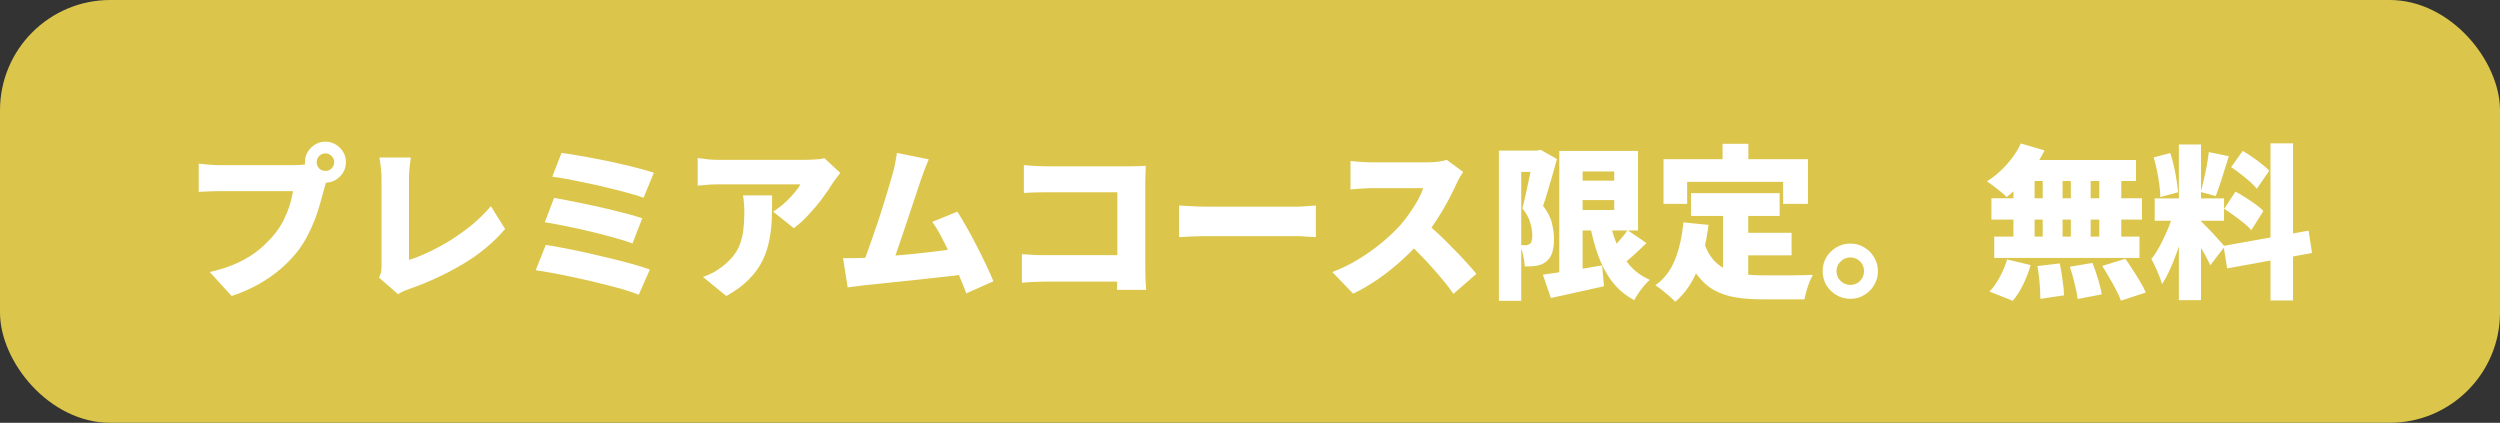
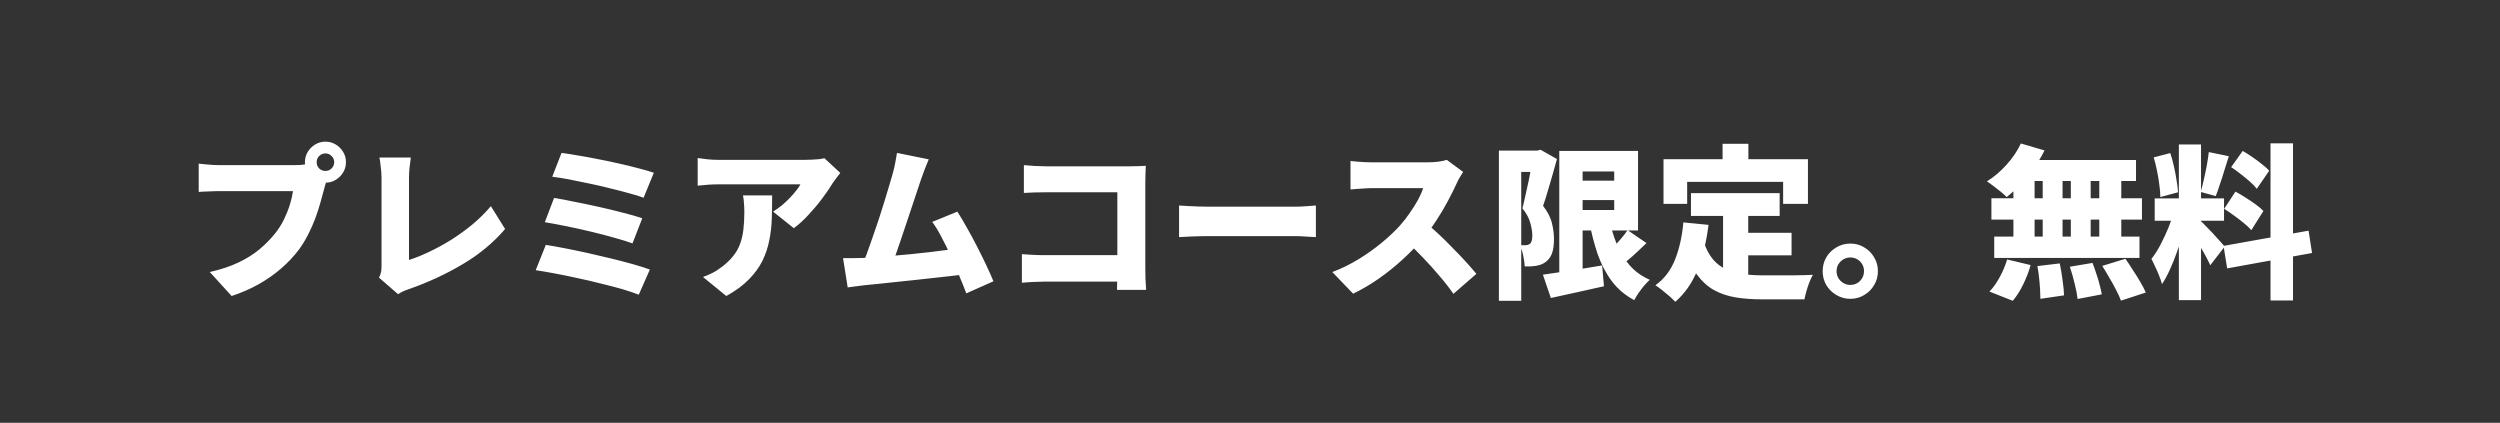
<svg xmlns="http://www.w3.org/2000/svg" width="272" height="46" viewBox="0 0 272 46" fill="none">
  <rect x="0" y="0" width="272" height="46" fill="#333333" stroke="none" />
-   <rect width="272" height="46" rx="12" fill="#DBC64B" />
  <path d="M34.454 17.644C34.454 17.908 34.544 18.136 34.724 18.328C34.916 18.508 35.144 18.598 35.408 18.598C35.672 18.598 35.894 18.508 36.074 18.328C36.266 18.136 36.362 17.908 36.362 17.644C36.362 17.38 36.266 17.158 36.074 16.978C35.894 16.786 35.672 16.69 35.408 16.69C35.144 16.69 34.916 16.786 34.724 16.978C34.544 17.158 34.454 17.38 34.454 17.644ZM33.176 17.644C33.176 17.236 33.278 16.864 33.482 16.528C33.686 16.192 33.956 15.922 34.292 15.718C34.628 15.514 35 15.412 35.408 15.412C35.816 15.412 36.188 15.514 36.524 15.718C36.86 15.922 37.13 16.192 37.334 16.528C37.538 16.864 37.64 17.236 37.64 17.644C37.64 18.052 37.538 18.424 37.334 18.76C37.13 19.096 36.86 19.366 36.524 19.57C36.188 19.774 35.816 19.876 35.408 19.876C35 19.876 34.628 19.774 34.292 19.57C33.956 19.366 33.686 19.096 33.482 18.76C33.278 18.424 33.176 18.052 33.176 17.644ZM35.714 19.192C35.618 19.384 35.528 19.624 35.444 19.912C35.372 20.188 35.306 20.428 35.246 20.632C35.138 21.052 35.006 21.532 34.85 22.072C34.706 22.6 34.526 23.158 34.31 23.746C34.094 24.322 33.836 24.904 33.536 25.492C33.248 26.068 32.912 26.62 32.528 27.148C31.988 27.868 31.346 28.552 30.602 29.2C29.87 29.836 29.048 30.412 28.136 30.928C27.236 31.432 26.258 31.858 25.202 32.206L22.826 29.596C24.038 29.32 25.082 28.972 25.958 28.552C26.834 28.132 27.59 27.658 28.226 27.13C28.862 26.59 29.42 26.026 29.9 25.438C30.284 24.958 30.608 24.454 30.872 23.926C31.136 23.386 31.352 22.852 31.52 22.324C31.688 21.784 31.808 21.274 31.88 20.794C31.7 20.794 31.412 20.794 31.016 20.794C30.632 20.794 30.182 20.794 29.666 20.794C29.162 20.794 28.628 20.794 28.064 20.794C27.512 20.794 26.972 20.794 26.444 20.794C25.916 20.794 25.43 20.794 24.986 20.794C24.554 20.794 24.212 20.794 23.96 20.794C23.516 20.794 23.072 20.806 22.628 20.83C22.196 20.842 21.86 20.86 21.62 20.884V17.806C21.812 17.83 22.052 17.854 22.34 17.878C22.628 17.902 22.922 17.926 23.222 17.95C23.522 17.962 23.768 17.968 23.96 17.968C24.176 17.968 24.458 17.968 24.806 17.968C25.166 17.968 25.562 17.968 25.994 17.968C26.438 17.968 26.894 17.968 27.362 17.968C27.842 17.968 28.316 17.968 28.784 17.968C29.252 17.968 29.69 17.968 30.098 17.968C30.518 17.968 30.884 17.968 31.196 17.968C31.508 17.968 31.742 17.968 31.898 17.968C32.102 17.968 32.36 17.962 32.672 17.95C32.984 17.926 33.278 17.878 33.554 17.806L35.714 19.192ZM41.24 30.208C41.372 29.932 41.45 29.698 41.474 29.506C41.498 29.314 41.51 29.104 41.51 28.876C41.51 28.624 41.51 28.27 41.51 27.814C41.51 27.358 41.51 26.836 41.51 26.248C41.51 25.66 41.51 25.048 41.51 24.412C41.51 23.764 41.51 23.128 41.51 22.504C41.51 21.868 41.51 21.286 41.51 20.758C41.51 20.218 41.51 19.768 41.51 19.408C41.51 19.144 41.498 18.874 41.474 18.598C41.45 18.322 41.42 18.058 41.384 17.806C41.36 17.554 41.324 17.332 41.276 17.14H44.696C44.636 17.548 44.588 17.932 44.552 18.292C44.516 18.64 44.498 19.012 44.498 19.408C44.498 19.72 44.498 20.086 44.498 20.506C44.498 20.914 44.498 21.358 44.498 21.838C44.498 22.306 44.498 22.792 44.498 23.296C44.498 23.8 44.498 24.298 44.498 24.79C44.498 25.282 44.498 25.75 44.498 26.194C44.498 26.638 44.498 27.04 44.498 27.4C44.498 27.76 44.498 28.054 44.498 28.282C45.158 28.078 45.878 27.79 46.658 27.418C47.45 27.046 48.254 26.608 49.07 26.104C49.886 25.588 50.666 25.024 51.41 24.412C52.154 23.788 52.82 23.128 53.408 22.432L54.956 24.916C53.684 26.404 52.142 27.682 50.33 28.75C48.53 29.818 46.604 30.712 44.552 31.432C44.42 31.48 44.24 31.546 44.012 31.63C43.796 31.714 43.562 31.84 43.31 32.008L41.24 30.208ZM61.094 16.636C61.574 16.696 62.15 16.786 62.822 16.906C63.506 17.014 64.232 17.146 65 17.302C65.78 17.446 66.554 17.608 67.322 17.788C68.09 17.956 68.804 18.13 69.464 18.31C70.124 18.478 70.682 18.64 71.138 18.796L70.022 21.514C69.614 21.358 69.092 21.196 68.456 21.028C67.82 20.848 67.124 20.668 66.368 20.488C65.624 20.296 64.868 20.122 64.1 19.966C63.332 19.798 62.6 19.648 61.904 19.516C61.208 19.384 60.602 19.288 60.086 19.228L61.094 16.636ZM60.284 21.532C60.944 21.64 61.7 21.784 62.552 21.964C63.416 22.132 64.304 22.318 65.216 22.522C66.128 22.726 66.992 22.936 67.808 23.152C68.624 23.356 69.314 23.554 69.878 23.746L68.816 26.482C68.3 26.29 67.646 26.086 66.854 25.87C66.062 25.642 65.21 25.42 64.298 25.204C63.398 24.988 62.504 24.79 61.616 24.61C60.74 24.43 59.96 24.286 59.276 24.178L60.284 21.532ZM59.384 26.644C60.008 26.74 60.716 26.866 61.508 27.022C62.312 27.178 63.146 27.352 64.01 27.544C64.874 27.736 65.72 27.934 66.548 28.138C67.388 28.342 68.168 28.546 68.888 28.75C69.608 28.954 70.214 29.146 70.706 29.326L69.5 32.062C69.008 31.87 68.402 31.666 67.682 31.45C66.962 31.246 66.176 31.042 65.324 30.838C64.484 30.622 63.632 30.424 62.768 30.244C61.904 30.052 61.082 29.884 60.302 29.74C59.534 29.596 58.862 29.482 58.286 29.398L59.384 26.644ZM91.424 18.814C91.316 18.946 91.178 19.126 91.01 19.354C90.842 19.57 90.71 19.75 90.614 19.894C90.314 20.398 89.93 20.962 89.462 21.586C89.006 22.198 88.508 22.792 87.968 23.368C87.44 23.944 86.906 24.43 86.366 24.826L84.116 23.026C84.452 22.81 84.776 22.576 85.088 22.324C85.4 22.06 85.688 21.79 85.952 21.514C86.216 21.238 86.444 20.974 86.636 20.722C86.84 20.47 86.99 20.248 87.086 20.056C86.942 20.056 86.696 20.056 86.348 20.056C86.012 20.056 85.604 20.056 85.124 20.056C84.644 20.056 84.128 20.056 83.576 20.056C83.024 20.056 82.472 20.056 81.92 20.056C81.368 20.056 80.84 20.056 80.336 20.056C79.844 20.056 79.406 20.056 79.022 20.056C78.65 20.056 78.374 20.056 78.194 20.056C77.798 20.056 77.432 20.068 77.096 20.092C76.772 20.116 76.376 20.152 75.908 20.2V17.194C76.28 17.242 76.652 17.29 77.024 17.338C77.408 17.374 77.798 17.392 78.194 17.392C78.374 17.392 78.662 17.392 79.058 17.392C79.454 17.392 79.916 17.392 80.444 17.392C80.972 17.392 81.53 17.392 82.118 17.392C82.718 17.392 83.312 17.392 83.9 17.392C84.488 17.392 85.034 17.392 85.538 17.392C86.042 17.392 86.468 17.392 86.816 17.392C87.176 17.392 87.416 17.392 87.536 17.392C87.74 17.392 87.986 17.386 88.274 17.374C88.562 17.362 88.838 17.344 89.102 17.32C89.378 17.284 89.576 17.248 89.696 17.212L91.424 18.814ZM84.008 21.262C84.008 22.102 83.996 22.93 83.972 23.746C83.948 24.562 83.858 25.354 83.702 26.122C83.558 26.89 83.312 27.634 82.964 28.354C82.616 29.062 82.124 29.74 81.488 30.388C80.864 31.036 80.042 31.642 79.022 32.206L76.484 30.136C76.796 30.028 77.12 29.89 77.456 29.722C77.804 29.554 78.164 29.326 78.536 29.038C79.04 28.654 79.448 28.264 79.76 27.868C80.084 27.472 80.33 27.046 80.498 26.59C80.678 26.122 80.804 25.6 80.876 25.024C80.948 24.448 80.984 23.794 80.984 23.062C80.984 22.75 80.972 22.456 80.948 22.18C80.936 21.892 80.9 21.586 80.84 21.262H84.008ZM101.048 17.338C100.916 17.638 100.778 17.974 100.634 18.346C100.49 18.718 100.346 19.114 100.202 19.534C100.082 19.882 99.938 20.314 99.77 20.83C99.602 21.346 99.416 21.904 99.212 22.504C99.02 23.104 98.816 23.716 98.6 24.34C98.396 24.964 98.192 25.57 97.988 26.158C97.796 26.746 97.61 27.286 97.43 27.778C97.262 28.258 97.112 28.654 96.98 28.966L93.74 29.074C93.908 28.666 94.094 28.186 94.298 27.634C94.502 27.082 94.712 26.488 94.928 25.852C95.156 25.216 95.378 24.568 95.594 23.908C95.81 23.248 96.014 22.606 96.206 21.982C96.398 21.358 96.572 20.782 96.728 20.254C96.896 19.714 97.028 19.264 97.124 18.904C97.256 18.424 97.352 18.01 97.412 17.662C97.484 17.314 97.544 16.972 97.592 16.636L101.048 17.338ZM104.162 23.026C104.486 23.53 104.828 24.106 105.188 24.754C105.56 25.402 105.926 26.08 106.286 26.788C106.646 27.484 106.982 28.162 107.294 28.822C107.606 29.482 107.87 30.076 108.086 30.604L105.134 31.918C104.918 31.342 104.66 30.7 104.36 29.992C104.072 29.272 103.76 28.546 103.424 27.814C103.1 27.082 102.764 26.398 102.416 25.762C102.08 25.114 101.75 24.574 101.426 24.142L104.162 23.026ZM93.866 28.066C94.274 28.054 94.754 28.03 95.306 27.994C95.87 27.946 96.476 27.892 97.124 27.832C97.772 27.772 98.432 27.712 99.104 27.652C99.788 27.58 100.46 27.508 101.12 27.436C101.78 27.352 102.398 27.274 102.974 27.202C103.562 27.13 104.072 27.064 104.504 27.004L105.116 29.83C104.66 29.89 104.12 29.956 103.496 30.028C102.884 30.088 102.23 30.16 101.534 30.244C100.838 30.316 100.13 30.394 99.41 30.478C98.702 30.55 98.012 30.622 97.34 30.694C96.668 30.766 96.044 30.832 95.468 30.892C94.904 30.94 94.424 30.988 94.028 31.036C93.8 31.06 93.518 31.096 93.182 31.144C92.846 31.192 92.528 31.234 92.228 31.27L91.724 28.084C92.048 28.084 92.408 28.084 92.804 28.084C93.212 28.084 93.566 28.078 93.866 28.066ZM111.398 17.968C111.758 18.004 112.16 18.034 112.604 18.058C113.06 18.082 113.45 18.094 113.774 18.094H122.954C123.242 18.094 123.566 18.088 123.926 18.076C124.286 18.064 124.532 18.052 124.664 18.04C124.652 18.256 124.64 18.538 124.628 18.886C124.616 19.234 124.61 19.558 124.61 19.858V29.2C124.61 29.5 124.616 29.878 124.628 30.334C124.652 30.79 124.676 31.192 124.7 31.54H121.532C121.544 31.192 121.55 30.856 121.55 30.532C121.562 30.208 121.568 29.878 121.568 29.542V20.92H113.774C113.366 20.92 112.934 20.926 112.478 20.938C112.034 20.95 111.674 20.968 111.398 20.992V17.968ZM111.182 27.652C111.53 27.676 111.908 27.7 112.316 27.724C112.724 27.748 113.138 27.76 113.558 27.76H123.332V30.64H113.648C113.312 30.64 112.898 30.652 112.406 30.676C111.914 30.7 111.506 30.73 111.182 30.766V27.652ZM128.282 22.36C128.522 22.372 128.828 22.39 129.2 22.414C129.584 22.438 129.974 22.456 130.37 22.468C130.766 22.48 131.108 22.486 131.396 22.486C131.768 22.486 132.182 22.486 132.638 22.486C133.106 22.486 133.598 22.486 134.114 22.486C134.63 22.486 135.152 22.486 135.68 22.486C136.22 22.486 136.748 22.486 137.264 22.486C137.78 22.486 138.272 22.486 138.74 22.486C139.208 22.486 139.628 22.486 140 22.486C140.384 22.486 140.702 22.486 140.954 22.486C141.362 22.486 141.764 22.468 142.16 22.432C142.568 22.396 142.904 22.372 143.168 22.36V25.798C142.94 25.786 142.604 25.768 142.16 25.744C141.728 25.708 141.326 25.69 140.954 25.69C140.702 25.69 140.384 25.69 140 25.69C139.616 25.69 139.19 25.69 138.722 25.69C138.254 25.69 137.762 25.69 137.246 25.69C136.73 25.69 136.202 25.69 135.662 25.69C135.134 25.69 134.612 25.69 134.096 25.69C133.58 25.69 133.088 25.69 132.62 25.69C132.164 25.69 131.756 25.69 131.396 25.69C130.88 25.69 130.322 25.702 129.722 25.726C129.134 25.75 128.654 25.774 128.282 25.798V22.36ZM159.192 18.706C159.108 18.826 158.988 19.018 158.832 19.282C158.676 19.546 158.55 19.792 158.454 20.02C158.202 20.572 157.89 21.196 157.518 21.892C157.158 22.576 156.744 23.272 156.276 23.98C155.82 24.688 155.328 25.354 154.8 25.978C154.128 26.758 153.378 27.526 152.55 28.282C151.734 29.026 150.87 29.716 149.958 30.352C149.058 30.976 148.146 31.51 147.222 31.954L144.954 29.596C145.926 29.236 146.874 28.774 147.798 28.21C148.722 27.646 149.574 27.04 150.354 26.392C151.134 25.744 151.788 25.126 152.316 24.538C152.712 24.094 153.072 23.632 153.396 23.152C153.732 22.672 154.026 22.204 154.278 21.748C154.53 21.28 154.716 20.854 154.836 20.47C154.704 20.47 154.494 20.47 154.206 20.47C153.918 20.47 153.588 20.47 153.216 20.47C152.844 20.47 152.454 20.47 152.046 20.47C151.65 20.47 151.266 20.47 150.894 20.47C150.522 20.47 150.186 20.47 149.886 20.47C149.598 20.47 149.382 20.47 149.238 20.47C148.974 20.47 148.692 20.482 148.392 20.506C148.104 20.518 147.828 20.536 147.564 20.56C147.312 20.584 147.102 20.602 146.934 20.614V17.518C147.15 17.542 147.402 17.566 147.69 17.59C147.99 17.614 148.278 17.632 148.554 17.644C148.842 17.656 149.07 17.662 149.238 17.662C149.418 17.662 149.67 17.662 149.994 17.662C150.318 17.662 150.678 17.662 151.074 17.662C151.482 17.662 151.896 17.662 152.316 17.662C152.748 17.662 153.156 17.662 153.54 17.662C153.936 17.662 154.284 17.662 154.584 17.662C154.884 17.662 155.106 17.662 155.25 17.662C155.706 17.662 156.126 17.638 156.51 17.59C156.906 17.53 157.206 17.464 157.41 17.392L159.192 18.706ZM155.034 24.178C155.49 24.538 155.982 24.964 156.51 25.456C157.038 25.948 157.56 26.464 158.076 27.004C158.604 27.532 159.09 28.042 159.534 28.534C159.978 29.026 160.344 29.446 160.632 29.794L158.13 31.972C157.686 31.324 157.182 30.676 156.618 30.028C156.066 29.368 155.478 28.714 154.854 28.066C154.242 27.418 153.612 26.8 152.964 26.212L155.034 24.178ZM171.126 19.66H177.048V21.766H171.126V19.66ZM167.868 29.884C168.408 29.812 169.026 29.722 169.722 29.614C170.43 29.506 171.174 29.392 171.954 29.272C172.746 29.14 173.532 29.008 174.312 28.876L174.51 31.144C173.526 31.372 172.53 31.594 171.522 31.81C170.514 32.038 169.584 32.242 168.732 32.422L167.868 29.884ZM169.65 16.42H172.188V30.604H169.65V16.42ZM171.126 16.42H178.218V25.078H171.126V22.846H175.626V18.652H171.126V16.42ZM175.032 23.584C175.236 24.628 175.518 25.6 175.878 26.5C176.238 27.388 176.712 28.174 177.3 28.858C177.888 29.53 178.62 30.058 179.496 30.442C179.316 30.61 179.112 30.82 178.884 31.072C178.668 31.336 178.464 31.606 178.272 31.882C178.08 32.17 177.924 32.428 177.804 32.656C176.82 32.128 176.01 31.444 175.374 30.604C174.738 29.752 174.222 28.768 173.826 27.652C173.442 26.524 173.124 25.282 172.872 23.926L175.032 23.584ZM177.084 25.042L179.136 26.446C178.644 26.926 178.14 27.4 177.624 27.868C177.108 28.324 176.64 28.708 176.22 29.02L174.6 27.796C174.864 27.556 175.146 27.28 175.446 26.968C175.758 26.656 176.058 26.332 176.346 25.996C176.634 25.66 176.88 25.342 177.084 25.042ZM163.08 16.384H167.508V18.706H165.51V32.728H163.08V16.384ZM166.806 16.384H167.256L167.616 16.294L169.398 17.302C169.254 17.842 169.092 18.418 168.912 19.03C168.744 19.63 168.57 20.224 168.39 20.812C168.222 21.4 168.054 21.928 167.886 22.396C168.402 23.068 168.726 23.71 168.858 24.322C169.002 24.922 169.074 25.474 169.074 25.978C169.074 26.638 169.002 27.166 168.858 27.562C168.714 27.958 168.486 28.27 168.174 28.498C168.018 28.618 167.844 28.714 167.652 28.786C167.472 28.846 167.28 28.894 167.076 28.93C166.92 28.954 166.734 28.972 166.518 28.984C166.314 28.984 166.104 28.984 165.888 28.984C165.876 28.648 165.822 28.258 165.726 27.814C165.642 27.37 165.51 26.986 165.33 26.662C165.462 26.674 165.576 26.68 165.672 26.68C165.78 26.68 165.876 26.68 165.96 26.68C166.056 26.68 166.14 26.668 166.212 26.644C166.296 26.62 166.374 26.584 166.446 26.536C166.542 26.464 166.608 26.356 166.644 26.212C166.692 26.056 166.716 25.858 166.716 25.618C166.716 25.234 166.644 24.784 166.5 24.268C166.368 23.752 166.08 23.218 165.636 22.666C165.744 22.27 165.852 21.814 165.96 21.298C166.08 20.782 166.194 20.266 166.302 19.75C166.41 19.222 166.506 18.736 166.59 18.292C166.686 17.836 166.758 17.47 166.806 17.194V16.384ZM183.978 21.01H193.626V23.494H183.978V21.01ZM188.838 25.33H194.922V27.778H188.838V25.33ZM187.47 22.504H190.206V30.964L187.47 30.64V22.504ZM183.15 24.196L185.886 24.466C185.658 26.314 185.256 27.952 184.68 29.38C184.104 30.796 183.3 31.948 182.268 32.836C182.124 32.68 181.92 32.482 181.656 32.242C181.392 32.014 181.116 31.786 180.828 31.558C180.552 31.342 180.312 31.168 180.108 31.036C181.068 30.352 181.782 29.416 182.25 28.228C182.718 27.04 183.018 25.696 183.15 24.196ZM185.4 26.41C185.664 27.178 186.006 27.802 186.426 28.282C186.846 28.75 187.332 29.104 187.884 29.344C188.436 29.584 189.036 29.746 189.684 29.83C190.344 29.914 191.04 29.956 191.772 29.956C192 29.956 192.288 29.956 192.636 29.956C192.984 29.956 193.362 29.956 193.77 29.956C194.19 29.956 194.61 29.956 195.03 29.956C195.462 29.944 195.87 29.938 196.254 29.938C196.638 29.926 196.968 29.914 197.244 29.902C197.124 30.106 196.998 30.37 196.866 30.694C196.746 31.006 196.638 31.33 196.542 31.666C196.446 32.002 196.374 32.302 196.326 32.566H195.39H191.628C190.608 32.566 189.666 32.494 188.802 32.35C187.95 32.206 187.176 31.942 186.48 31.558C185.796 31.174 185.184 30.622 184.644 29.902C184.104 29.182 183.642 28.246 183.258 27.094L185.4 26.41ZM187.416 15.646H190.224V19.138H187.416V15.646ZM180.99 17.32H196.704V22.18H194.004V19.786H183.564V22.18H180.99V17.32ZM201.312 26.5C201.876 26.5 202.38 26.638 202.824 26.914C203.28 27.178 203.64 27.538 203.904 27.994C204.18 28.45 204.318 28.954 204.318 29.506C204.318 30.058 204.18 30.562 203.904 31.018C203.64 31.474 203.28 31.834 202.824 32.098C202.38 32.374 201.876 32.512 201.312 32.512C200.76 32.512 200.256 32.374 199.8 32.098C199.344 31.834 198.978 31.474 198.702 31.018C198.438 30.562 198.306 30.058 198.306 29.506C198.306 28.954 198.438 28.45 198.702 27.994C198.978 27.538 199.344 27.178 199.8 26.914C200.256 26.638 200.76 26.5 201.312 26.5ZM201.312 31C201.732 31 202.086 30.856 202.374 30.568C202.662 30.268 202.806 29.914 202.806 29.506C202.806 29.23 202.74 28.978 202.608 28.75C202.476 28.522 202.296 28.342 202.068 28.21C201.84 28.078 201.588 28.012 201.312 28.012C201.048 28.012 200.802 28.078 200.574 28.21C200.346 28.342 200.16 28.522 200.016 28.75C199.884 28.978 199.818 29.23 199.818 29.506C199.818 29.782 199.884 30.034 200.016 30.262C200.16 30.49 200.346 30.67 200.574 30.802C200.802 30.934 201.048 31 201.312 31ZM219.87 15.61L222.444 16.366C222.12 17.026 221.73 17.674 221.274 18.31C220.83 18.934 220.35 19.516 219.834 20.056C219.33 20.584 218.826 21.046 218.322 21.442C218.166 21.274 217.956 21.082 217.692 20.866C217.428 20.65 217.158 20.44 216.882 20.236C216.618 20.032 216.384 19.864 216.18 19.732C216.936 19.264 217.644 18.664 218.304 17.932C218.976 17.188 219.498 16.414 219.87 15.61ZM219.996 17.41H232.398V19.696H219.438L219.996 17.41ZM216.666 21.568H233.046V23.89H216.666V21.568ZM216.972 25.744H232.776V28.066H216.972V25.744ZM222.246 18.238H224.406V26.986H222.246V18.238ZM219.06 18.238H221.364V26.986H219.06V18.238ZM225.306 18.238H227.466V26.986H225.306V18.238ZM228.402 18.238H230.796V26.986H228.402V18.238ZM221.67 28.948L224.1 28.66C224.22 29.212 224.322 29.818 224.406 30.478C224.502 31.126 224.556 31.678 224.568 32.134L221.994 32.512C221.994 32.212 221.982 31.858 221.958 31.45C221.934 31.042 221.898 30.622 221.85 30.19C221.802 29.746 221.742 29.332 221.67 28.948ZM225.198 29.02L227.664 28.606C227.808 28.966 227.946 29.356 228.078 29.776C228.222 30.184 228.342 30.586 228.438 30.982C228.546 31.366 228.624 31.714 228.672 32.026L226.044 32.53C225.996 32.074 225.888 31.516 225.72 30.856C225.564 30.196 225.39 29.584 225.198 29.02ZM228.726 28.93L231.246 28.156C231.51 28.528 231.78 28.936 232.056 29.38C232.344 29.812 232.614 30.244 232.866 30.676C233.118 31.096 233.316 31.48 233.46 31.828L230.76 32.71C230.64 32.374 230.466 31.99 230.238 31.558C230.022 31.126 229.776 30.682 229.5 30.226C229.236 29.758 228.978 29.326 228.726 28.93ZM218.376 28.228L220.932 28.84C220.74 29.536 220.47 30.238 220.122 30.946C219.786 31.642 219.408 32.236 218.988 32.728L216.45 31.72C216.834 31.336 217.2 30.826 217.548 30.19C217.908 29.542 218.184 28.888 218.376 28.228ZM237.06 15.718H239.472V32.656H237.06V15.718ZM234.432 21.586H241.974V24.016H234.432V21.586ZM236.574 22.882L237.978 23.602C237.834 24.202 237.666 24.838 237.474 25.51C237.282 26.17 237.066 26.83 236.826 27.49C236.598 28.15 236.346 28.774 236.07 29.362C235.806 29.95 235.524 30.466 235.224 30.91C235.152 30.634 235.05 30.334 234.918 30.01C234.786 29.674 234.642 29.344 234.486 29.02C234.342 28.696 234.204 28.414 234.072 28.174C234.42 27.742 234.756 27.214 235.08 26.59C235.404 25.966 235.698 25.33 235.962 24.682C236.226 24.022 236.43 23.422 236.574 22.882ZM239.436 24.052C239.544 24.136 239.688 24.274 239.868 24.466C240.048 24.646 240.246 24.85 240.462 25.078C240.69 25.306 240.906 25.54 241.11 25.78C241.326 26.008 241.518 26.218 241.686 26.41C241.854 26.59 241.974 26.728 242.046 26.824L240.48 28.858C240.36 28.594 240.21 28.294 240.03 27.958C239.85 27.61 239.652 27.262 239.436 26.914C239.232 26.554 239.028 26.212 238.824 25.888C238.62 25.564 238.434 25.288 238.266 25.06L239.436 24.052ZM234.324 17.122L236.124 16.654C236.28 17.098 236.412 17.578 236.52 18.094C236.64 18.61 236.736 19.114 236.808 19.606C236.892 20.086 236.946 20.524 236.97 20.92L235.044 21.442C235.044 21.046 235.008 20.602 234.936 20.11C234.876 19.606 234.792 19.096 234.684 18.58C234.576 18.052 234.456 17.566 234.324 17.122ZM240.318 16.546L242.496 16.996C242.34 17.5 242.178 18.016 242.01 18.544C241.854 19.072 241.692 19.576 241.524 20.056C241.368 20.536 241.218 20.962 241.074 21.334L239.436 20.884C239.556 20.488 239.67 20.038 239.778 19.534C239.898 19.018 240.006 18.502 240.102 17.986C240.198 17.458 240.27 16.978 240.318 16.546ZM247.032 15.592H249.48V32.692H247.032V15.592ZM241.92 26.752L251.172 25.096L251.55 27.526L242.316 29.2L241.92 26.752ZM242.748 18.184L244.008 16.42C244.344 16.612 244.692 16.834 245.052 17.086C245.424 17.338 245.772 17.596 246.096 17.86C246.432 18.112 246.696 18.352 246.888 18.58L245.538 20.542C245.358 20.302 245.112 20.044 244.8 19.768C244.488 19.492 244.152 19.216 243.792 18.94C243.432 18.652 243.084 18.4 242.748 18.184ZM241.992 22.72L243.216 20.848C243.564 21.028 243.93 21.244 244.314 21.496C244.698 21.736 245.064 21.982 245.412 22.234C245.76 22.486 246.042 22.726 246.258 22.954L244.944 25.042C244.752 24.814 244.488 24.562 244.152 24.286C243.816 24.01 243.456 23.734 243.072 23.458C242.7 23.182 242.34 22.936 241.992 22.72Z" fill="white" />
</svg>